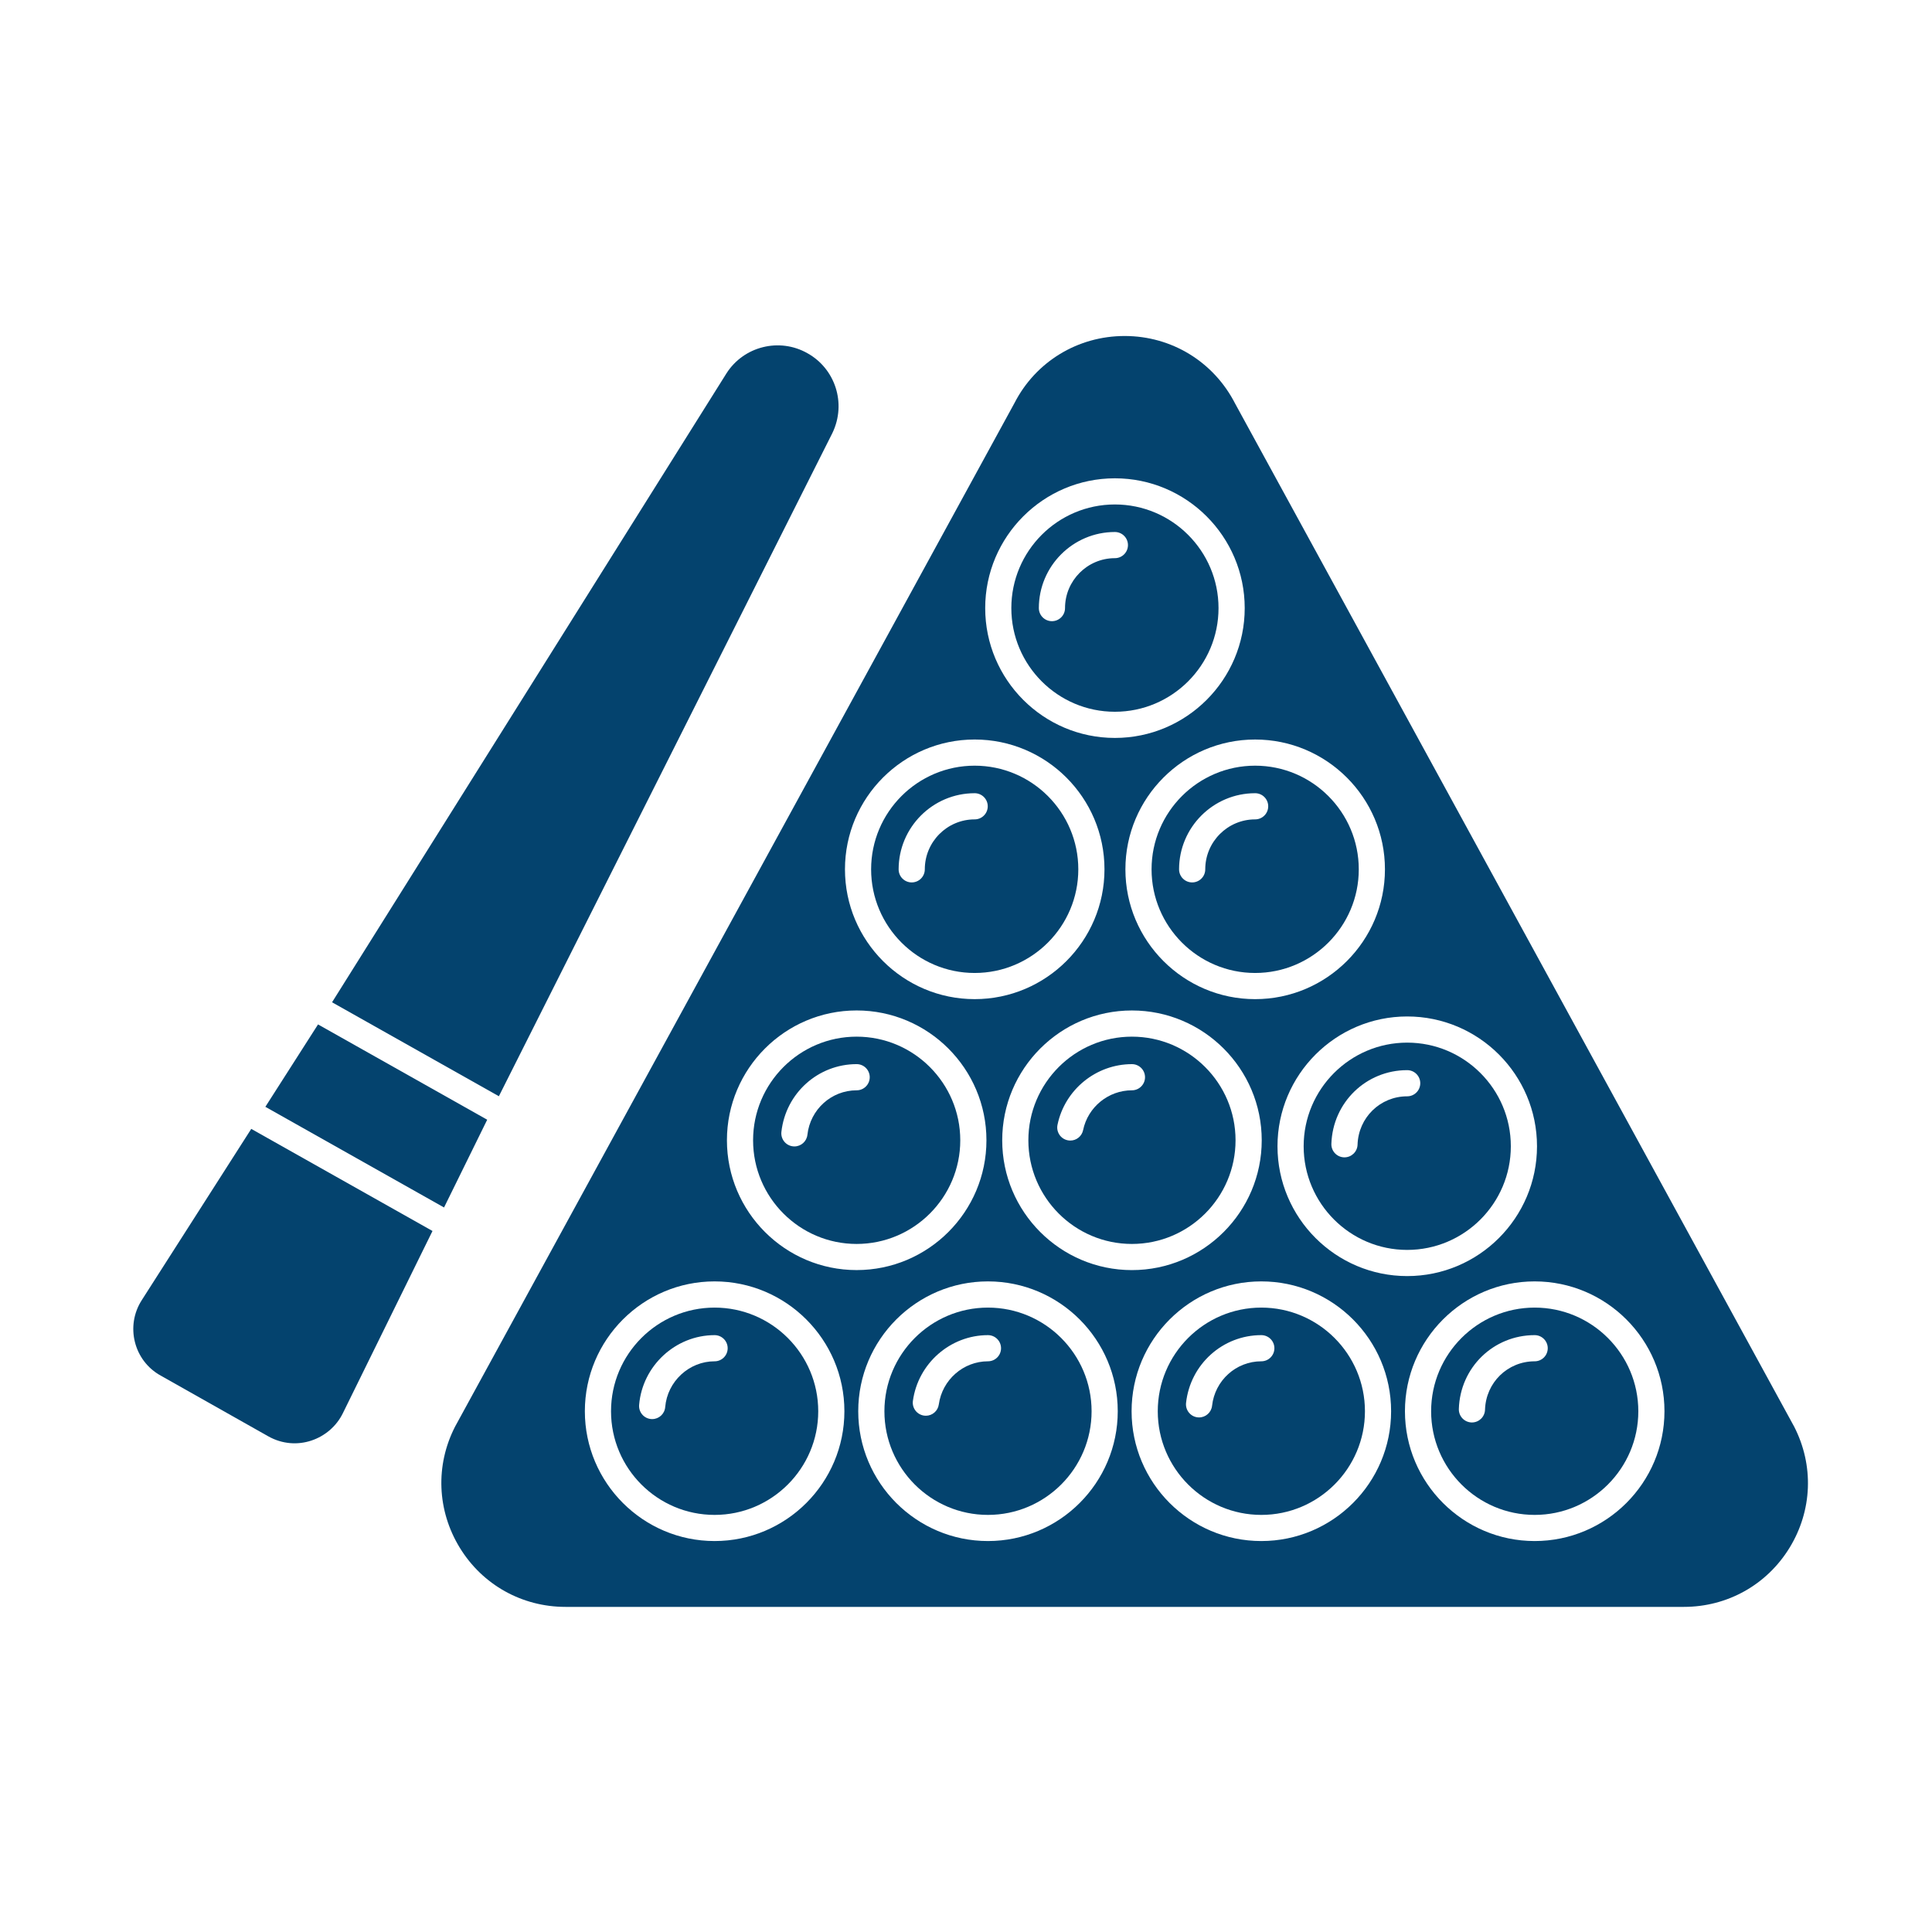
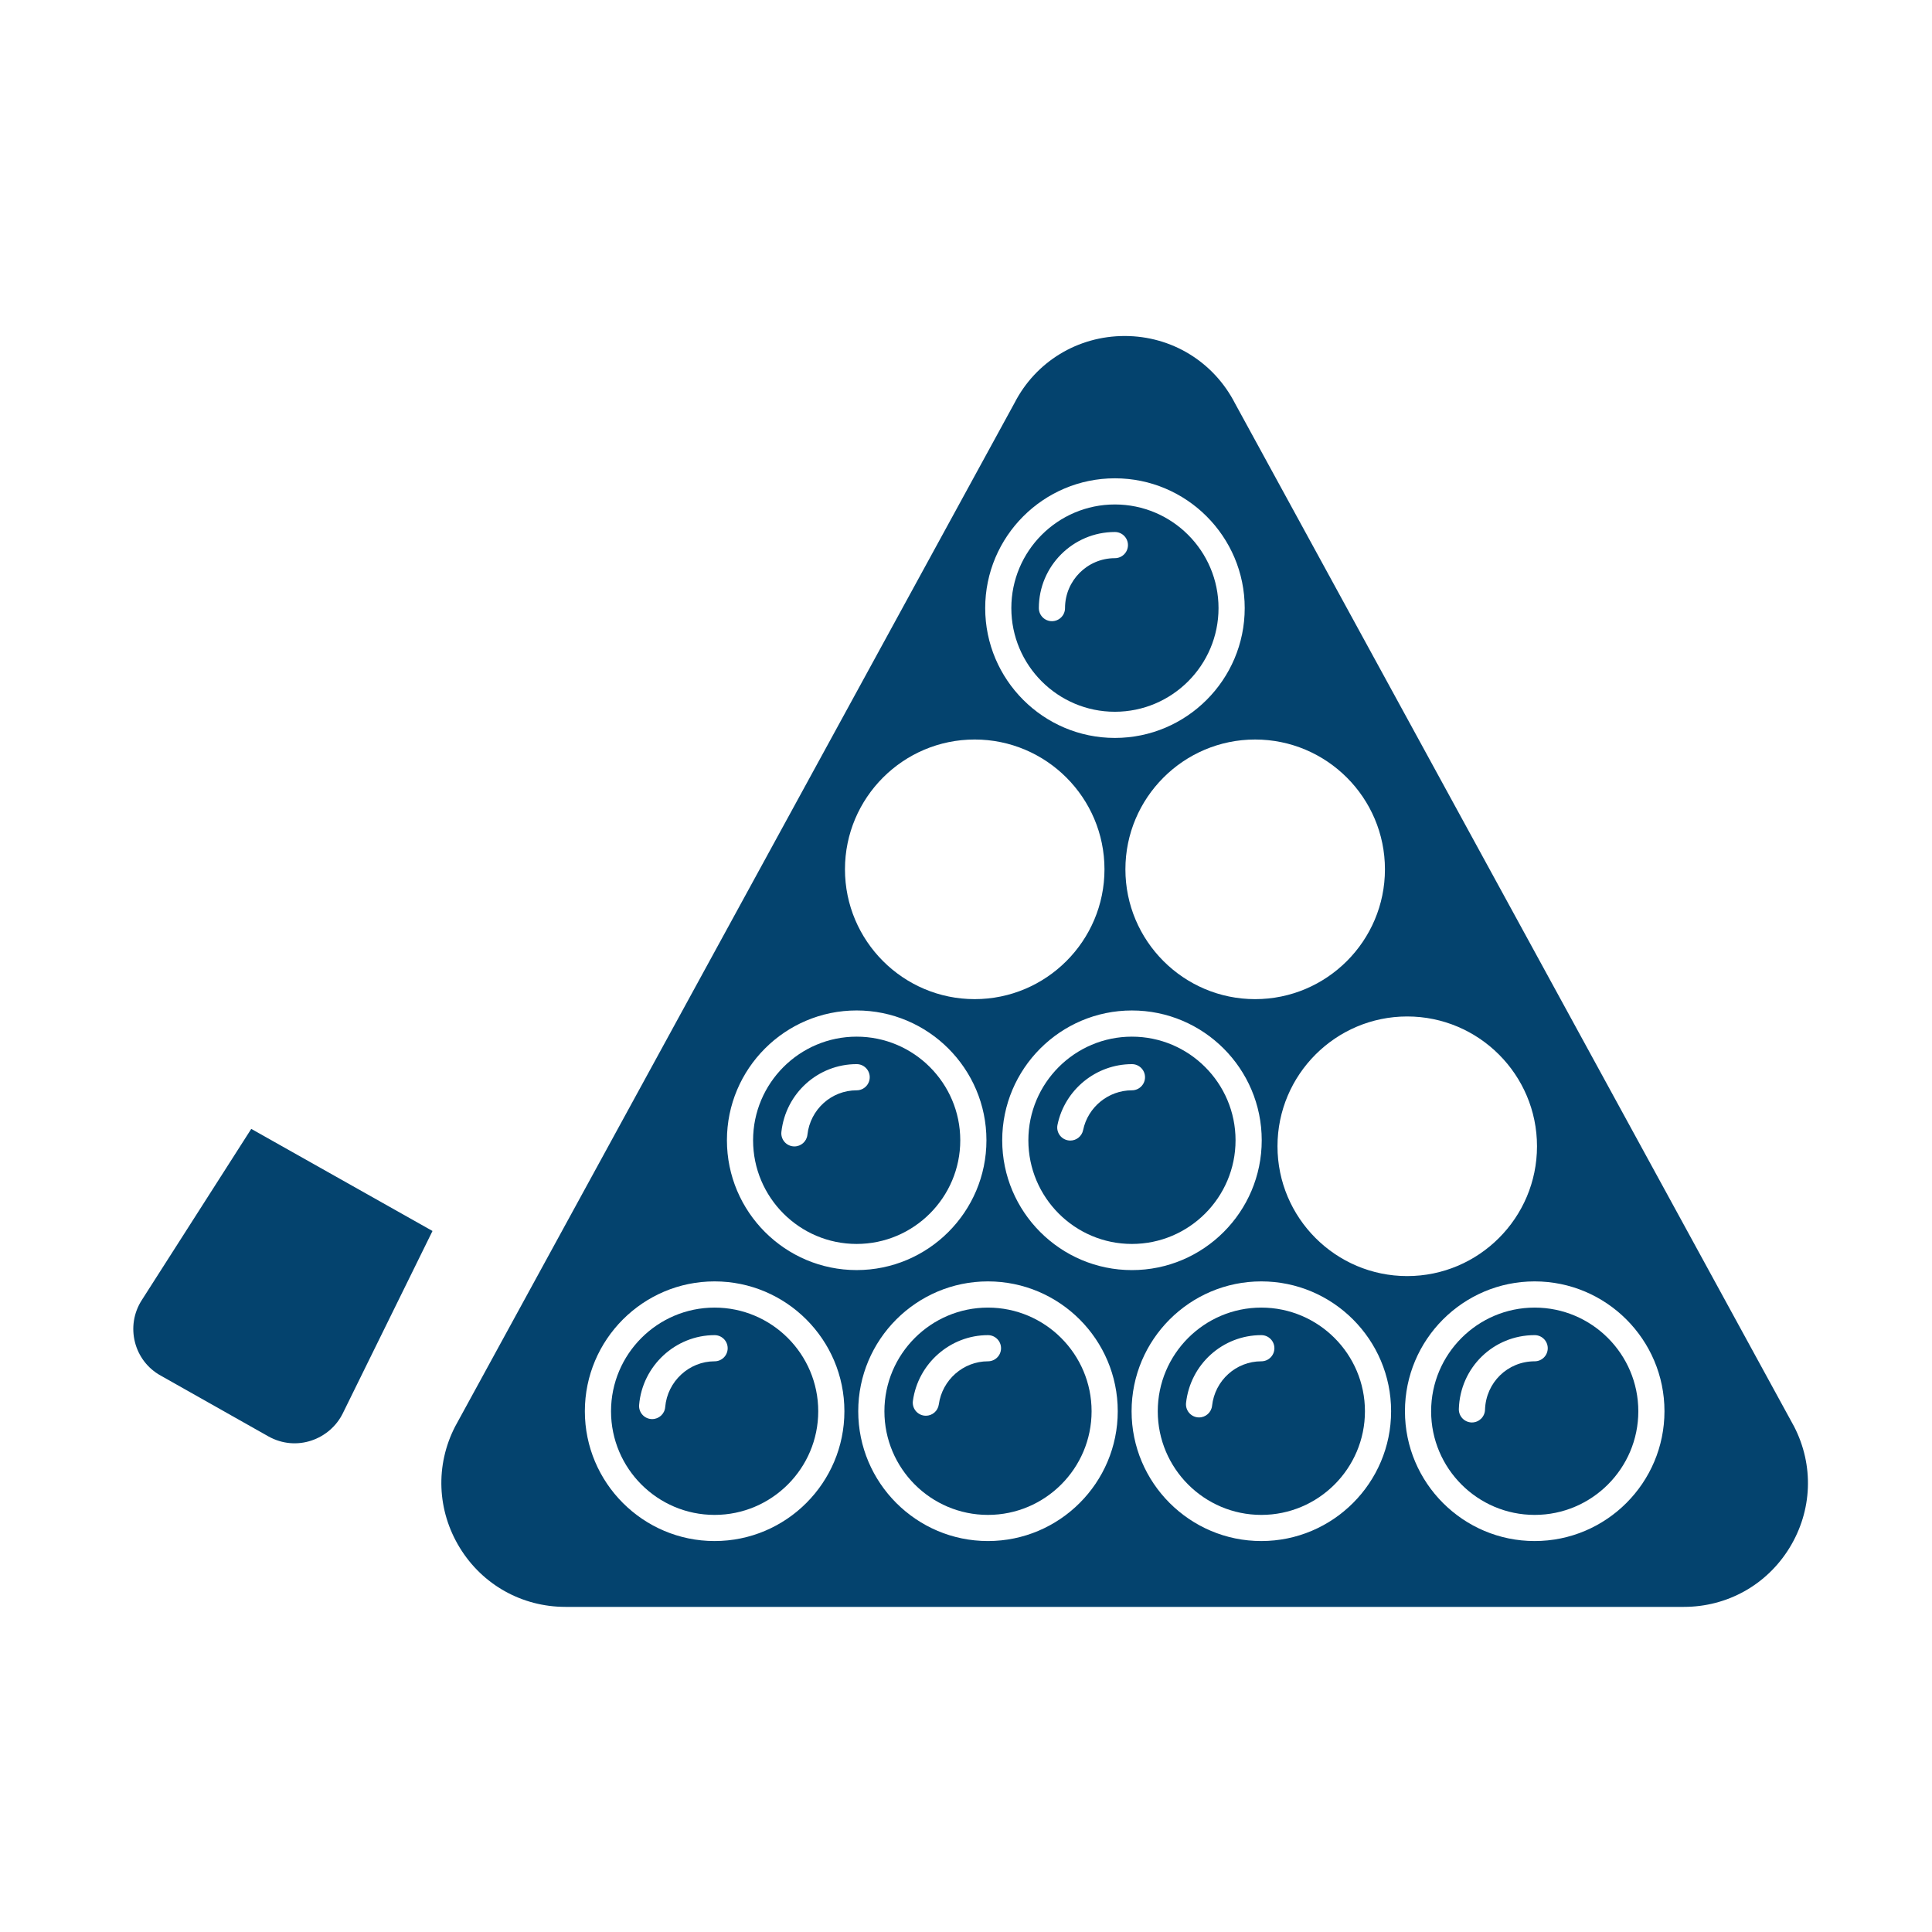
<svg xmlns="http://www.w3.org/2000/svg" width="207" height="207" viewBox="0 0 207 207" fill="none">
  <path d="M119.451 76.26C125.573 76.26 130.556 71.277 130.556 65.155C130.556 59.033 125.573 54.05 119.451 54.05C113.335 54.05 108.357 59.033 108.357 65.155C108.357 71.277 113.335 76.26 119.451 76.26ZM119.451 57C120.226 57 120.853 57.627 120.853 58.402C120.853 59.176 120.226 59.804 119.451 59.804C116.505 59.804 114.11 62.205 114.11 65.153C114.11 65.928 113.482 66.555 112.707 66.555C111.933 66.555 111.305 65.928 111.305 65.153C111.306 60.657 114.961 57 119.451 57L119.451 57Z" fill="#04436E" />
-   <path d="M104.428 104.247C110.55 104.247 115.533 99.264 115.533 93.142C115.533 87.02 110.549 82.037 104.428 82.037C98.311 82.037 93.334 87.02 93.334 93.142C93.334 99.264 98.311 104.247 104.428 104.247ZM104.428 84.987C105.202 84.987 105.83 85.614 105.83 86.389C105.83 87.163 105.202 87.791 104.428 87.791C101.482 87.791 99.086 90.191 99.086 93.143C99.086 93.918 98.459 94.545 97.684 94.545C96.909 94.545 96.282 93.918 96.282 93.143C96.283 88.644 99.937 84.987 104.428 84.987L104.428 84.987Z" fill="#04436E" />
  <path d="M135.14 140.1C129.023 140.1 124.046 145.083 124.046 151.206C124.046 157.329 129.023 162.311 135.14 162.311C141.262 162.311 146.244 157.328 146.244 151.206C146.244 145.082 141.261 140.1 135.14 140.1V140.1ZM135.14 145.854C132.435 145.854 130.165 147.902 129.864 150.621C129.785 151.336 129.176 151.867 128.473 151.867C128.422 151.867 128.369 151.864 128.314 151.858C127.546 151.773 126.992 151.077 127.077 150.309C127.537 146.172 131.003 143.05 135.14 143.05C135.914 143.05 136.542 143.678 136.542 144.452C136.542 145.228 135.914 145.854 135.14 145.854L135.14 145.854Z" fill="#04436E" />
  <path d="M105.851 140.1C99.735 140.1 94.758 145.083 94.758 151.206C94.758 157.329 99.735 162.311 105.851 162.311C111.974 162.311 116.956 157.328 116.956 151.206C116.956 145.082 111.973 140.1 105.851 140.1V140.1ZM105.851 145.854C103.214 145.854 100.951 147.842 100.586 150.476C100.491 151.177 99.888 151.686 99.201 151.686C99.135 151.686 99.072 151.68 99.007 151.672C98.24 151.565 97.704 150.859 97.811 150.092C98.367 146.078 101.822 143.051 105.851 143.051C106.626 143.051 107.254 143.679 107.254 144.453C107.254 145.228 106.627 145.854 105.851 145.854L105.851 145.854Z" fill="#04436E" />
  <path d="M76.563 140.1C70.444 140.1 65.467 145.083 65.467 151.206C65.467 157.329 70.444 162.311 76.563 162.311C82.685 162.311 87.668 157.328 87.668 151.206C87.667 145.082 82.685 140.1 76.563 140.1V140.1ZM76.563 145.854C73.828 145.854 71.504 148.009 71.271 150.761C71.211 151.492 70.598 152.045 69.878 152.045C69.837 152.045 69.798 152.042 69.757 152.04C68.986 151.976 68.413 151.297 68.478 150.526C68.829 146.334 72.38 143.051 76.563 143.051C77.338 143.051 77.965 143.679 77.965 144.453C77.965 145.228 77.338 145.855 76.563 145.855L76.563 145.854Z" fill="#04436E" />
  <path d="M91.781 111.07C85.665 111.07 80.688 116.053 80.688 122.175C80.688 128.297 85.665 133.28 91.781 133.28C97.903 133.28 102.886 128.297 102.886 122.175C102.885 116.052 97.902 111.07 91.781 111.07ZM91.784 116.819C89.079 116.819 86.81 118.866 86.508 121.586C86.429 122.3 85.821 122.831 85.118 122.831C85.066 122.831 85.013 122.828 84.959 122.822C84.19 122.737 83.636 122.042 83.721 121.273C84.181 117.136 87.647 114.014 91.784 114.014C92.559 114.014 93.186 114.642 93.186 115.417C93.185 116.191 92.559 116.819 91.784 116.819L91.784 116.819Z" fill="#04436E" />
  <path d="M192.215 152.823L132.331 43.233C130.031 38.748 125.518 36 120.5 36C115.481 36 110.968 38.748 108.697 43.177L48.759 152.85C46.628 156.999 46.824 161.849 49.264 165.831C51.703 169.811 55.936 172.166 60.59 172.166H180.412C185.066 172.166 189.299 169.811 191.738 165.831C194.177 161.849 194.373 156.999 192.215 152.821L192.215 152.823ZM164.679 122.815C164.679 130.484 158.44 136.723 150.771 136.723C143.108 136.723 136.874 130.484 136.874 122.815C136.874 115.146 143.108 108.907 150.771 108.907C158.44 108.907 164.679 115.146 164.679 122.815ZM148.387 93.142C148.387 100.811 142.147 107.051 134.478 107.051C126.816 107.051 120.579 100.811 120.579 93.142C120.579 85.474 126.816 79.234 134.478 79.234C142.147 79.234 148.387 85.474 148.387 93.142ZM135.185 122.174C135.185 129.842 128.946 136.082 121.277 136.082C113.614 136.082 107.38 129.842 107.38 122.174C107.38 114.505 113.614 108.265 121.277 108.265C128.945 108.265 135.185 114.505 135.185 122.174ZM119.454 51.247C127.123 51.247 133.362 57.487 133.362 65.156C133.362 72.824 127.123 79.064 119.454 79.064C111.791 79.064 105.557 72.824 105.557 65.156C105.556 57.487 111.79 51.247 119.454 51.247ZM104.429 79.233C112.097 79.233 118.337 85.472 118.337 93.141C118.337 100.81 112.097 107.05 104.429 107.05C96.766 107.05 90.532 100.81 90.532 93.141C90.532 85.472 96.766 79.233 104.429 79.233V79.233ZM76.563 165.112C68.9 165.112 62.663 158.872 62.663 151.204C62.663 143.532 68.9 137.292 76.563 137.292C84.231 137.292 90.471 143.532 90.471 151.204C90.471 158.873 84.232 165.112 76.563 165.112ZM77.885 122.171C77.885 114.503 84.119 108.263 91.782 108.263C99.45 108.263 105.69 114.502 105.69 122.171C105.69 129.84 99.45 136.08 91.782 136.08C84.12 136.08 77.885 129.84 77.885 122.171V122.171ZM105.851 165.112C98.188 165.112 91.954 158.872 91.954 151.204C91.954 143.532 98.188 137.292 105.851 137.292C113.519 137.292 119.759 143.532 119.759 151.204C119.759 158.873 113.52 165.112 105.851 165.112ZM135.139 165.112C127.476 165.112 121.242 158.872 121.242 151.204C121.242 143.532 127.476 137.292 135.139 137.292C142.808 137.292 149.047 143.532 149.047 151.204C149.047 158.873 142.808 165.112 135.139 165.112ZM164.427 165.112C156.764 165.112 150.53 158.872 150.53 151.204C150.53 143.532 156.764 137.292 164.427 137.292C172.096 137.292 178.336 143.532 178.336 151.204C178.335 158.873 172.096 165.112 164.427 165.112Z" fill="#04436E" />
  <path d="M121.275 111.07C115.159 111.07 110.182 116.053 110.182 122.175C110.182 128.297 115.159 133.28 121.275 133.28C127.397 133.28 132.38 128.297 132.38 122.175C132.38 116.052 127.397 111.07 121.275 111.07ZM121.278 116.819C118.759 116.819 116.558 118.612 116.047 121.084C115.91 121.747 115.326 122.202 114.678 122.202C114.582 122.202 114.487 122.193 114.39 122.172C113.632 122.016 113.145 121.274 113.304 120.515C114.081 116.751 117.437 114.015 121.279 114.015C122.054 114.015 122.681 114.643 122.681 115.418C122.68 116.191 122.053 116.819 121.278 116.819V116.819Z" fill="#04436E" />
-   <path d="M150.77 133.919C156.892 133.919 161.875 128.936 161.875 122.814C161.875 116.693 156.892 111.71 150.77 111.71C144.654 111.71 139.677 116.693 139.677 122.815C139.677 128.937 144.654 133.919 150.77 133.919ZM150.768 114.659C151.543 114.659 152.171 115.286 152.171 116.061C152.171 116.835 151.543 117.463 150.768 117.463C147.88 117.463 145.544 119.738 145.452 122.646C145.427 123.404 144.803 124.001 144.05 124.001H144.003C143.231 123.976 142.623 123.328 142.647 122.553C142.793 118.128 146.36 114.659 150.768 114.659L150.768 114.659Z" fill="#04436E" />
-   <path d="M134.478 104.247C140.6 104.247 145.583 99.264 145.583 93.142C145.583 87.02 140.6 82.037 134.478 82.037C128.359 82.037 123.382 87.02 123.382 93.142C123.382 99.264 128.36 104.247 134.478 104.247ZM134.478 84.987C135.253 84.987 135.88 85.614 135.88 86.389C135.88 87.163 135.253 87.791 134.478 87.791C131.532 87.791 129.134 90.191 129.134 93.143C129.134 93.918 128.506 94.545 127.732 94.545C126.957 94.545 126.329 93.918 126.329 93.143C126.33 88.644 129.986 84.987 134.478 84.987L134.478 84.987Z" fill="#04436E" />
  <path d="M164.429 140.1C158.312 140.1 153.335 145.083 153.335 151.206C153.335 157.329 158.312 162.311 164.429 162.311C170.551 162.311 175.534 157.328 175.534 151.206C175.533 145.082 170.55 140.1 164.429 140.1V140.1ZM164.429 145.854C161.532 145.854 159.197 148.135 159.109 151.045C159.084 151.806 158.462 152.406 157.707 152.406H157.666C156.891 152.381 156.283 151.735 156.305 150.963C156.439 146.525 160.006 143.05 164.428 143.05C165.202 143.05 165.83 143.678 165.83 144.452C165.83 145.228 165.203 145.854 164.429 145.854L164.429 145.854Z" fill="#04436E" />
  <path d="M26.92 120.952L15.2 139.284C13.396 142.078 14.345 145.802 17.219 147.386L28.741 153.89C31.787 155.603 35.364 154.214 36.731 151.423L46.339 131.891L26.92 120.952Z" fill="#04436E" />
-   <path d="M28.431 118.587L47.576 129.372L52.201 119.97L34.075 109.76L28.431 118.587Z" fill="#04436E" />
-   <path d="M86.521 37.852C83.522 36.142 79.68 37.095 77.83 40.011L35.577 107.387L53.451 117.454L89.183 46.4C90.732 43.186 89.456 39.487 86.52 37.851L86.521 37.852Z" fill="#04436E" />
</svg>